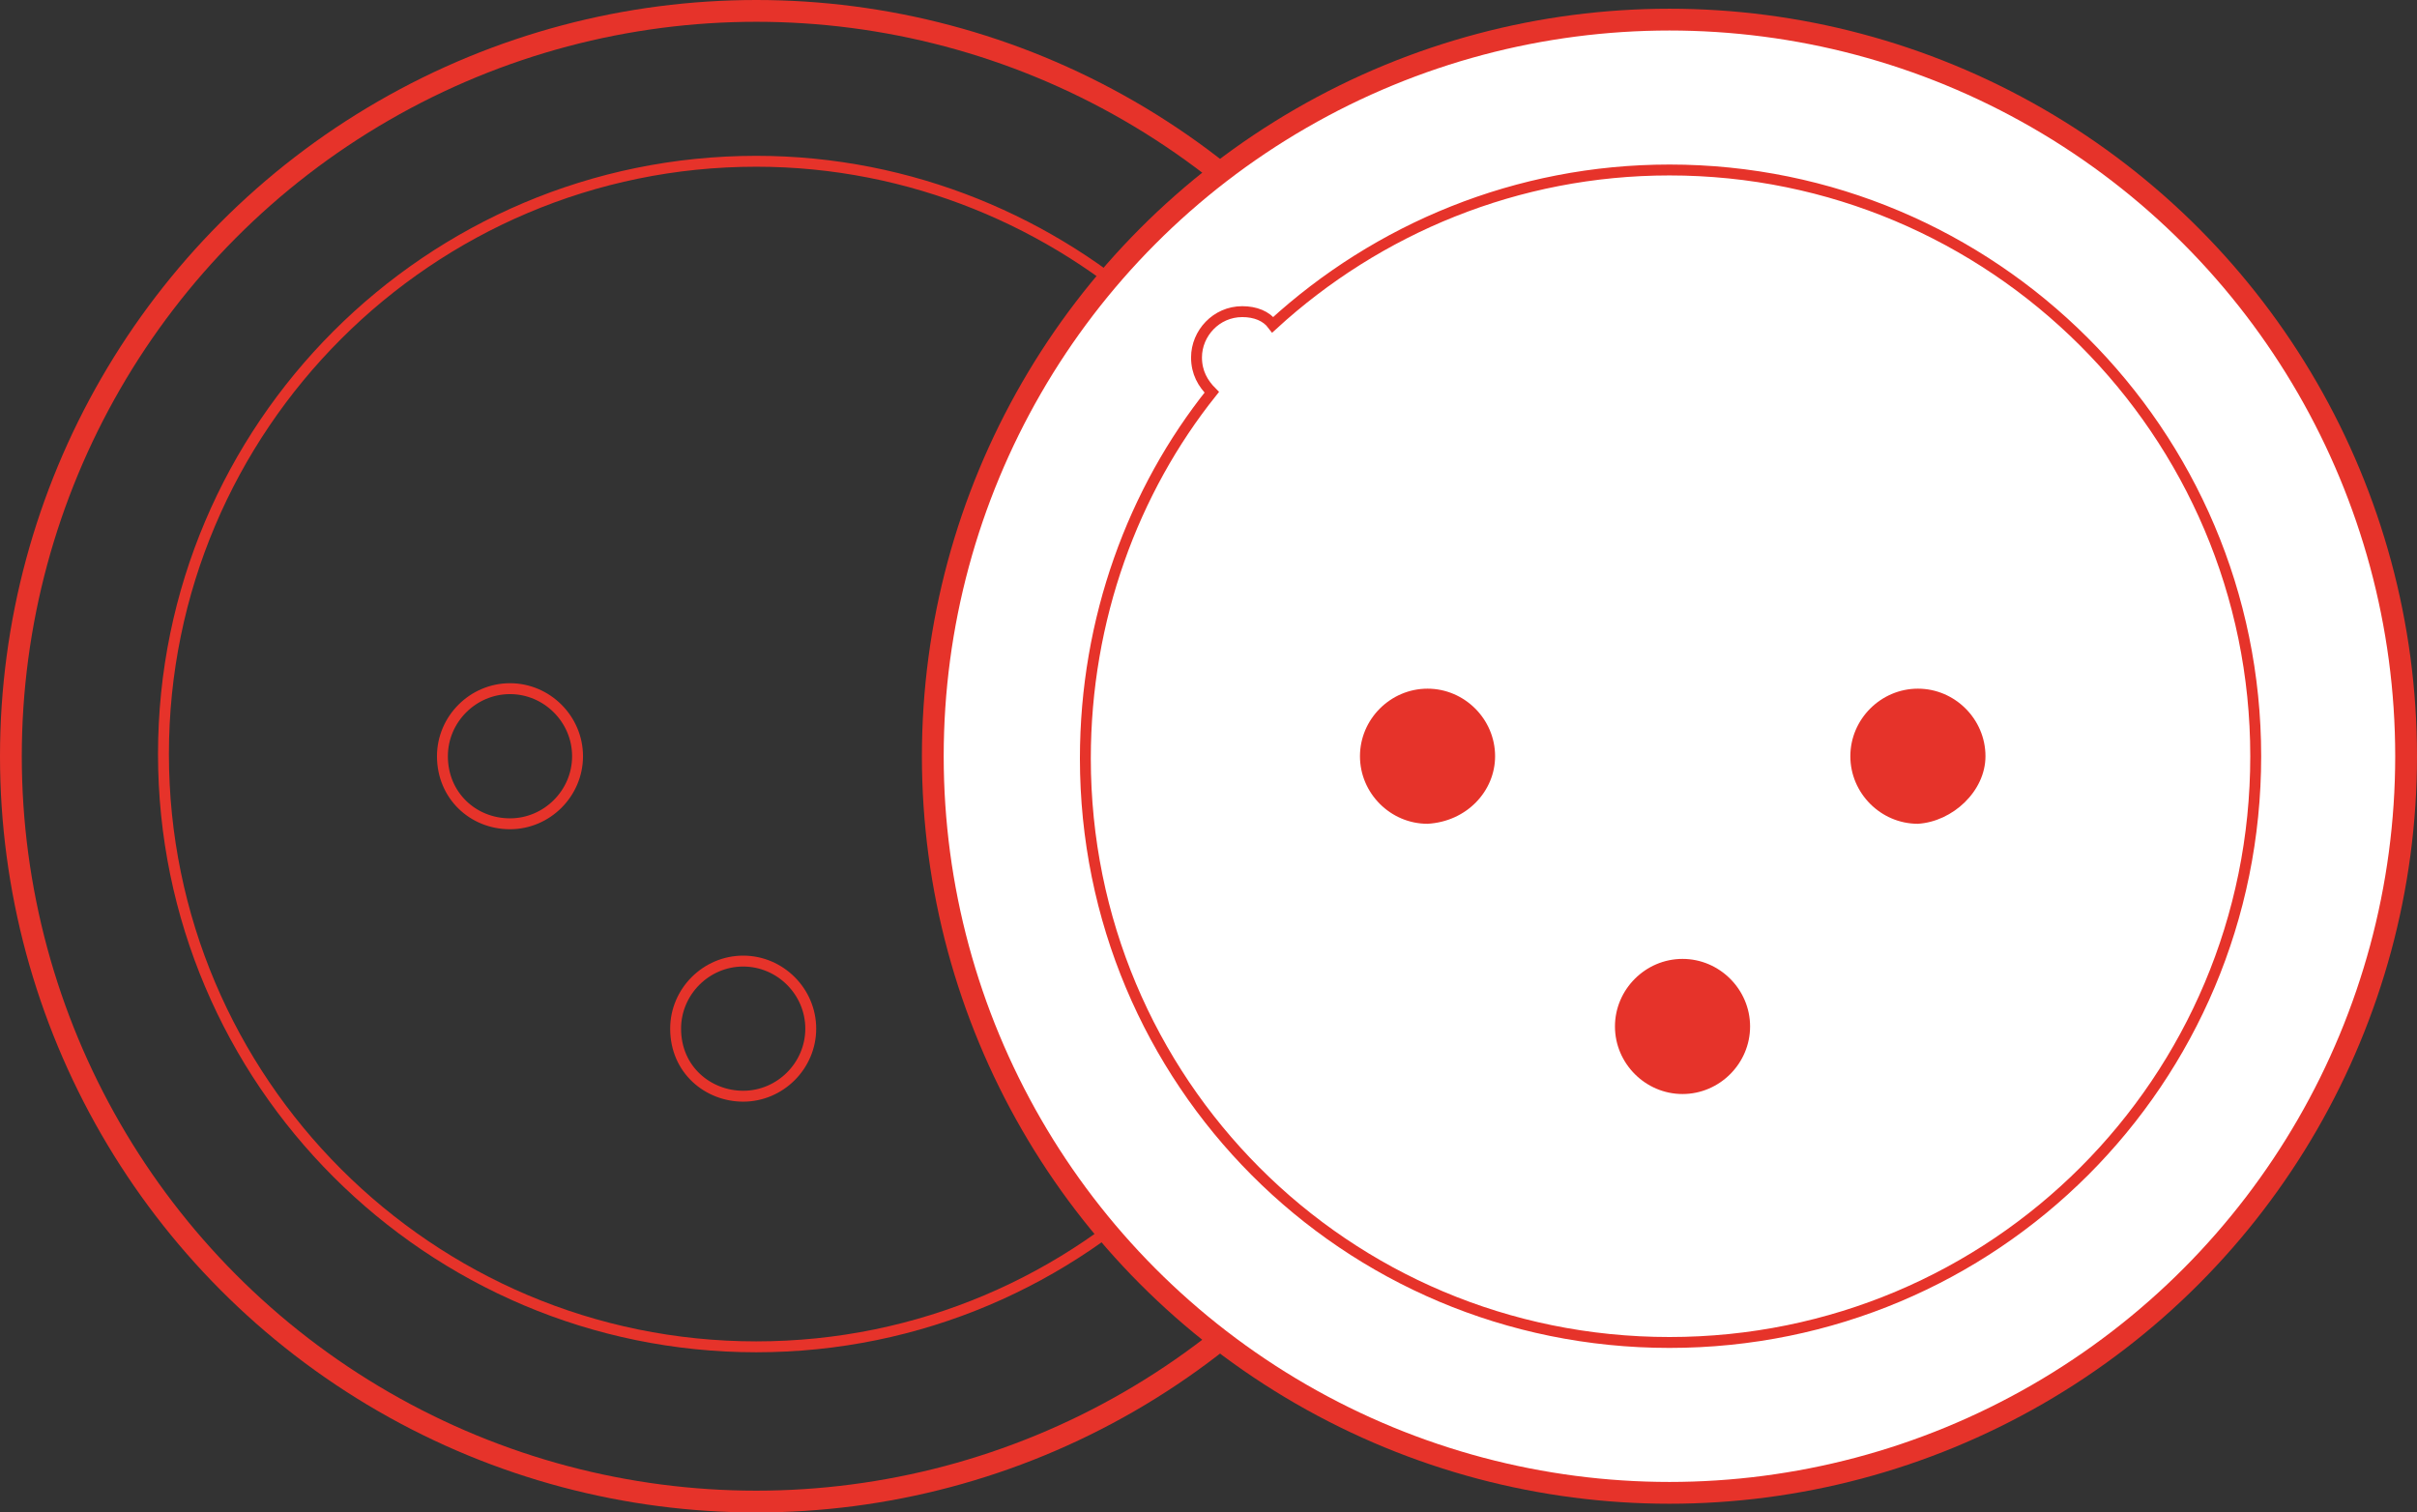
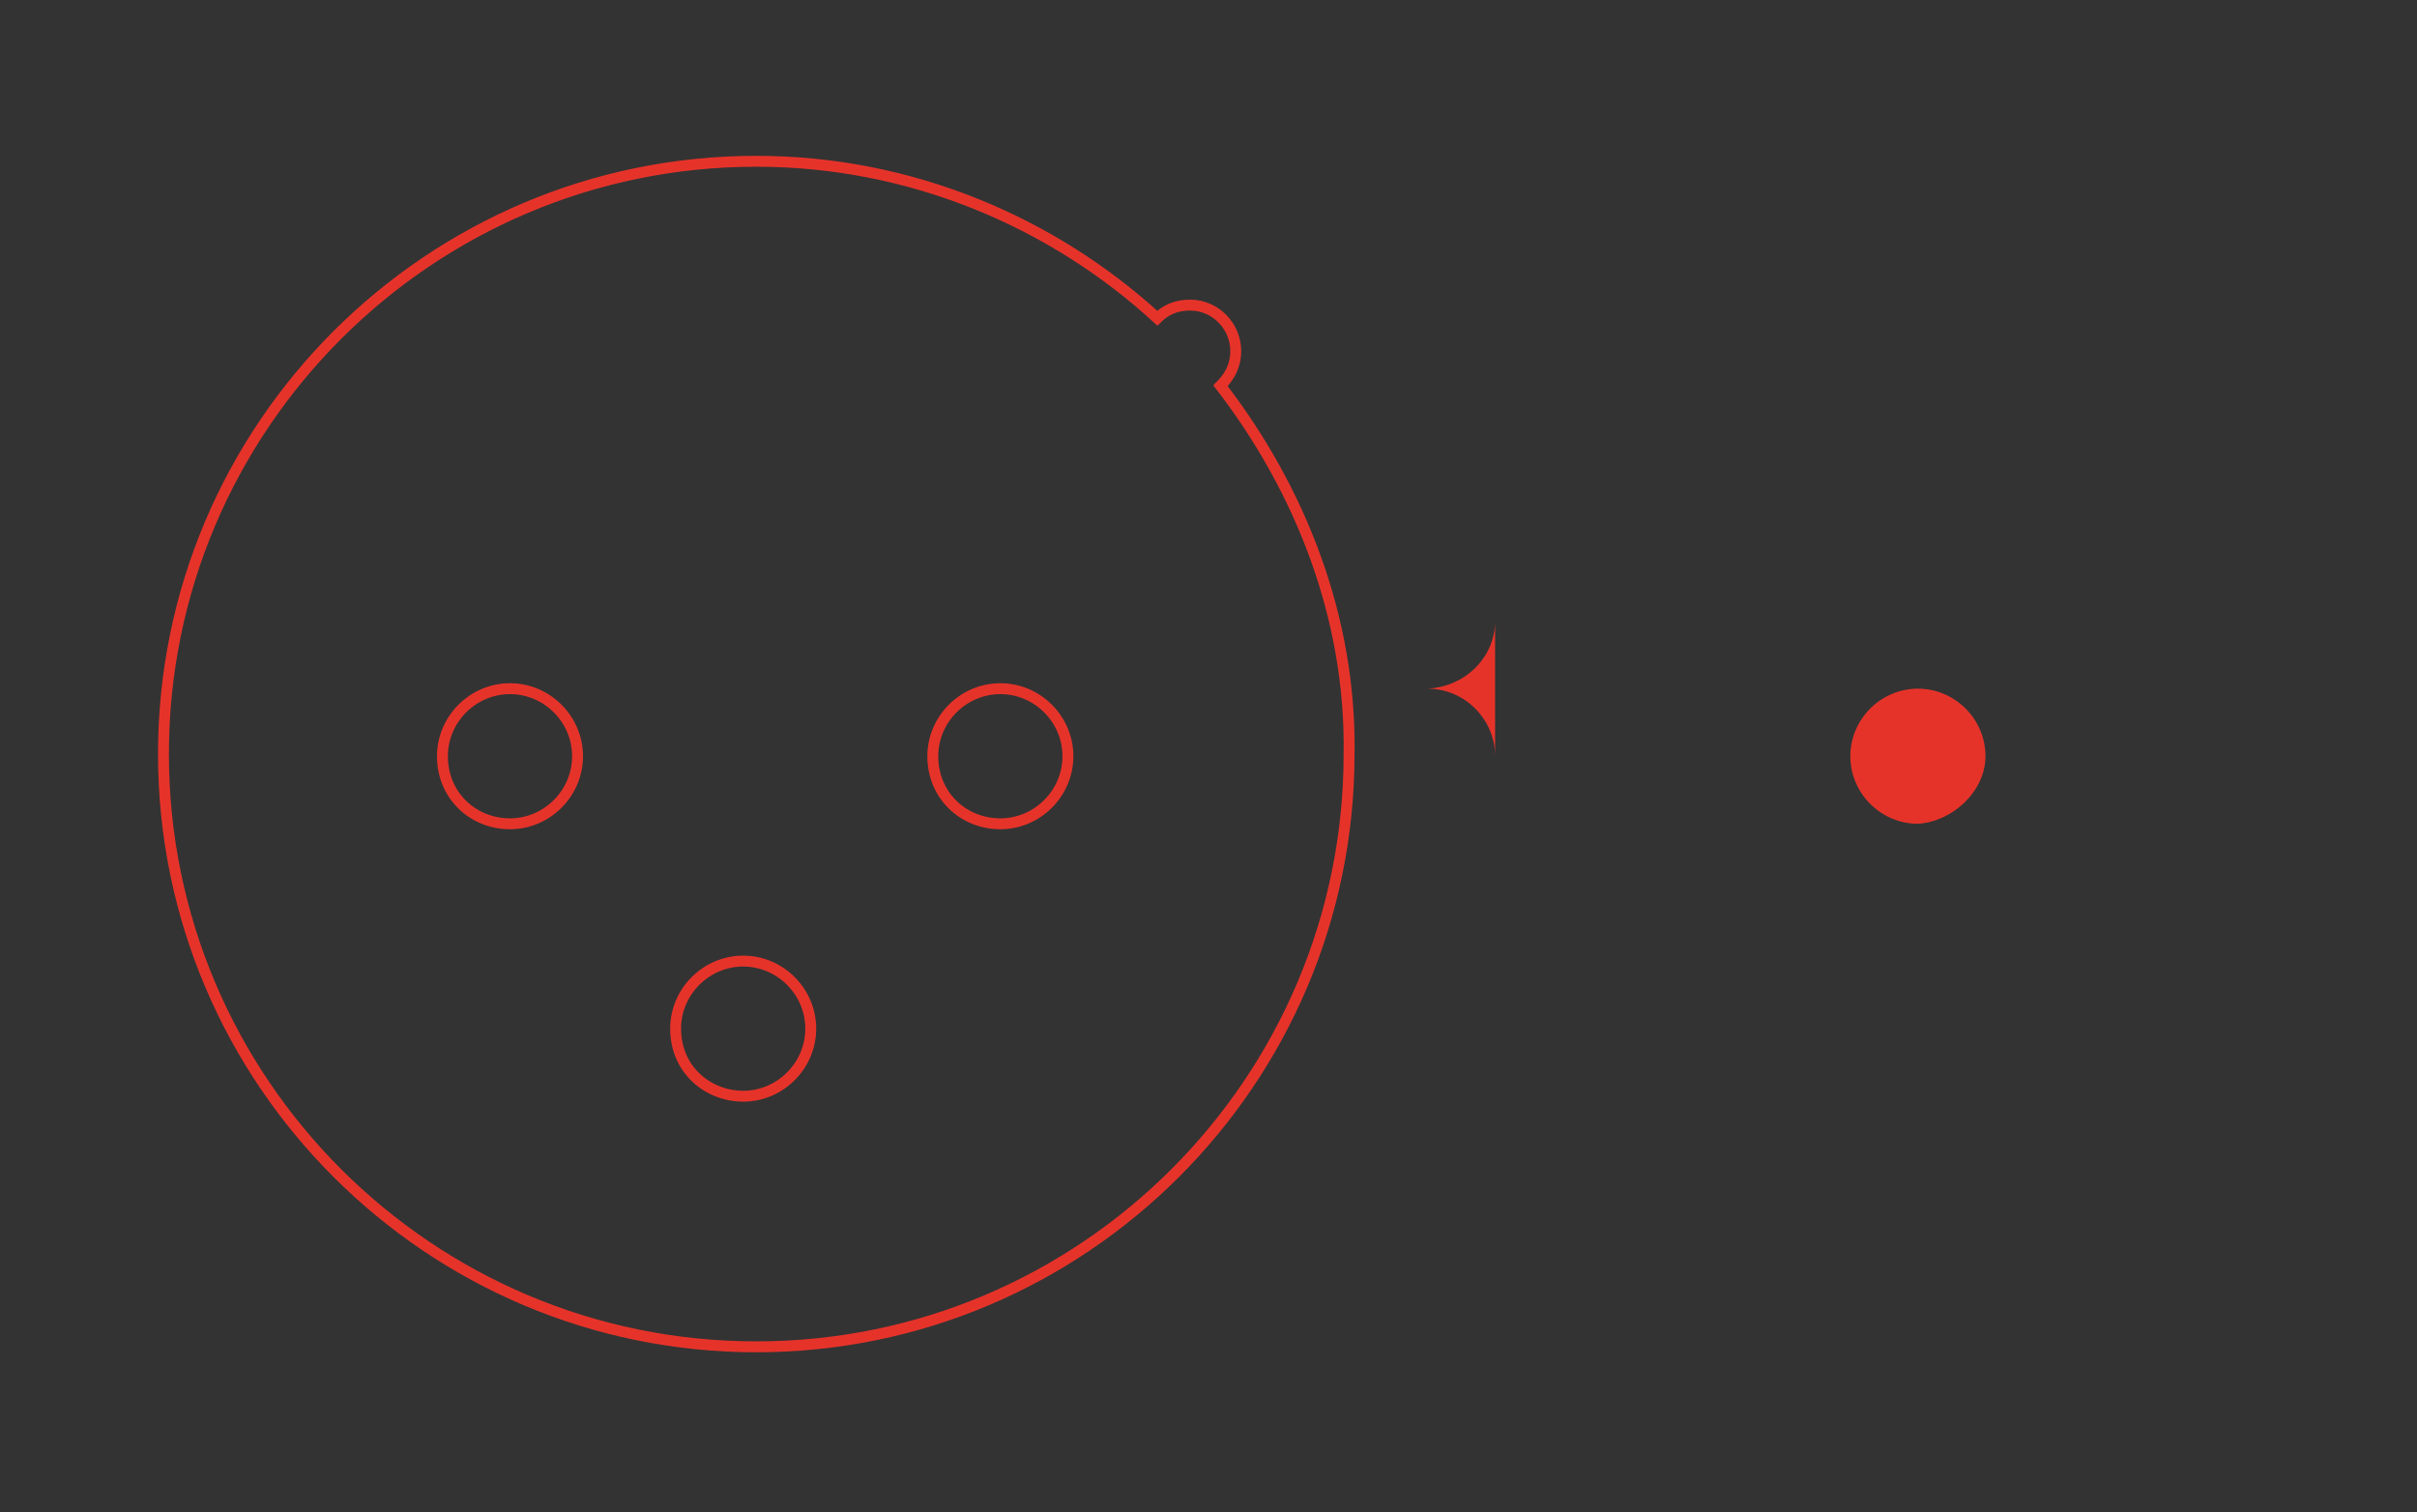
<svg xmlns="http://www.w3.org/2000/svg" id="Ebene_1" viewBox="0 0 110.9 69.4">
  <rect x="0" y="0" width="110.9" height="69.4" fill="#333333" stroke="none" />
-   <circle cx="34.7" cy="34.7" r="34.2" style="fill:none; stroke:#e6332a; stroke-miterlimit:10;" />
  <path d="M56,17.7c.4-.4.7-.9.7-1.6,0-1.1-.9-2.1-2.1-2.1-.6,0-1.1.2-1.5.6-4.8-4.4-11.3-7.2-18.4-7.2-15,0-27.2,12.2-27.2,27.2s12.2,27.2,27.2,27.2,27.2-12.2,27.2-27.2c.1-6.2-2.2-12.1-5.9-16.9ZM42.8,34.7c0-1.7,1.4-3.1,3.1-3.1s3.1,1.4,3.1,3.1-1.4,3.1-3.1,3.1-3.1-1.3-3.1-3.1ZM31,47.2c0-1.7,1.4-3.1,3.1-3.1s3.1,1.4,3.1,3.1-1.4,3.1-3.1,3.1c-1.6,0-3.1-1.2-3.1-3.1ZM20.3,34.7c0-1.7,1.4-3.1,3.1-3.1s3.1,1.4,3.1,3.1-1.4,3.1-3.1,3.1-3.1-1.3-3.1-3.1Z" style="fill:none; stroke:#e6332a; stroke-miterlimit:10; stroke-width:.5px;" />
-   <circle cx="76.6" cy="34.7" r="33.8" style="fill:#fff; stroke:#e6332a; stroke-miterlimit:10;" />
-   <path d="M55.6,18c-.4-.4-.7-.9-.7-1.6,0-1.1.9-2.1,2.1-2.1.6,0,1.1.2,1.4.6,4.8-4.4,11.2-7.1,18.2-7.1,14.8,0,26.9,12,26.9,26.9s-12,26.9-26.9,26.9-26.8-12-26.8-26.8c0-6.4,2.2-12.3,5.8-16.8Z" style="fill:#fff; stroke:#e6332a; stroke-miterlimit:10; stroke-width:.5px;" />
  <path d="M91.1,34.7c0-1.7-1.4-3.1-3.1-3.1s-3.1,1.4-3.1,3.1,1.4,3.1,3.1,3.1c1.6-.1,3.1-1.5,3.1-3.1" style="fill:#e6332a;" />
-   <path d="M80.3,47.1c0-1.7-1.4-3.1-3.1-3.1s-3.1,1.4-3.1,3.1,1.4,3.1,3.1,3.1,3.1-1.4,3.1-3.1" style="fill:#e6332a;" />
-   <path d="M68.6,34.7c0-1.7-1.4-3.1-3.1-3.1s-3.1,1.4-3.1,3.1,1.4,3.1,3.1,3.1c1.8-.1,3.1-1.5,3.1-3.1" style="fill:#e6332a;" />
+   <path d="M68.6,34.7c0-1.7-1.4-3.1-3.1-3.1c1.8-.1,3.1-1.5,3.1-3.1" style="fill:#e6332a;" />
</svg>